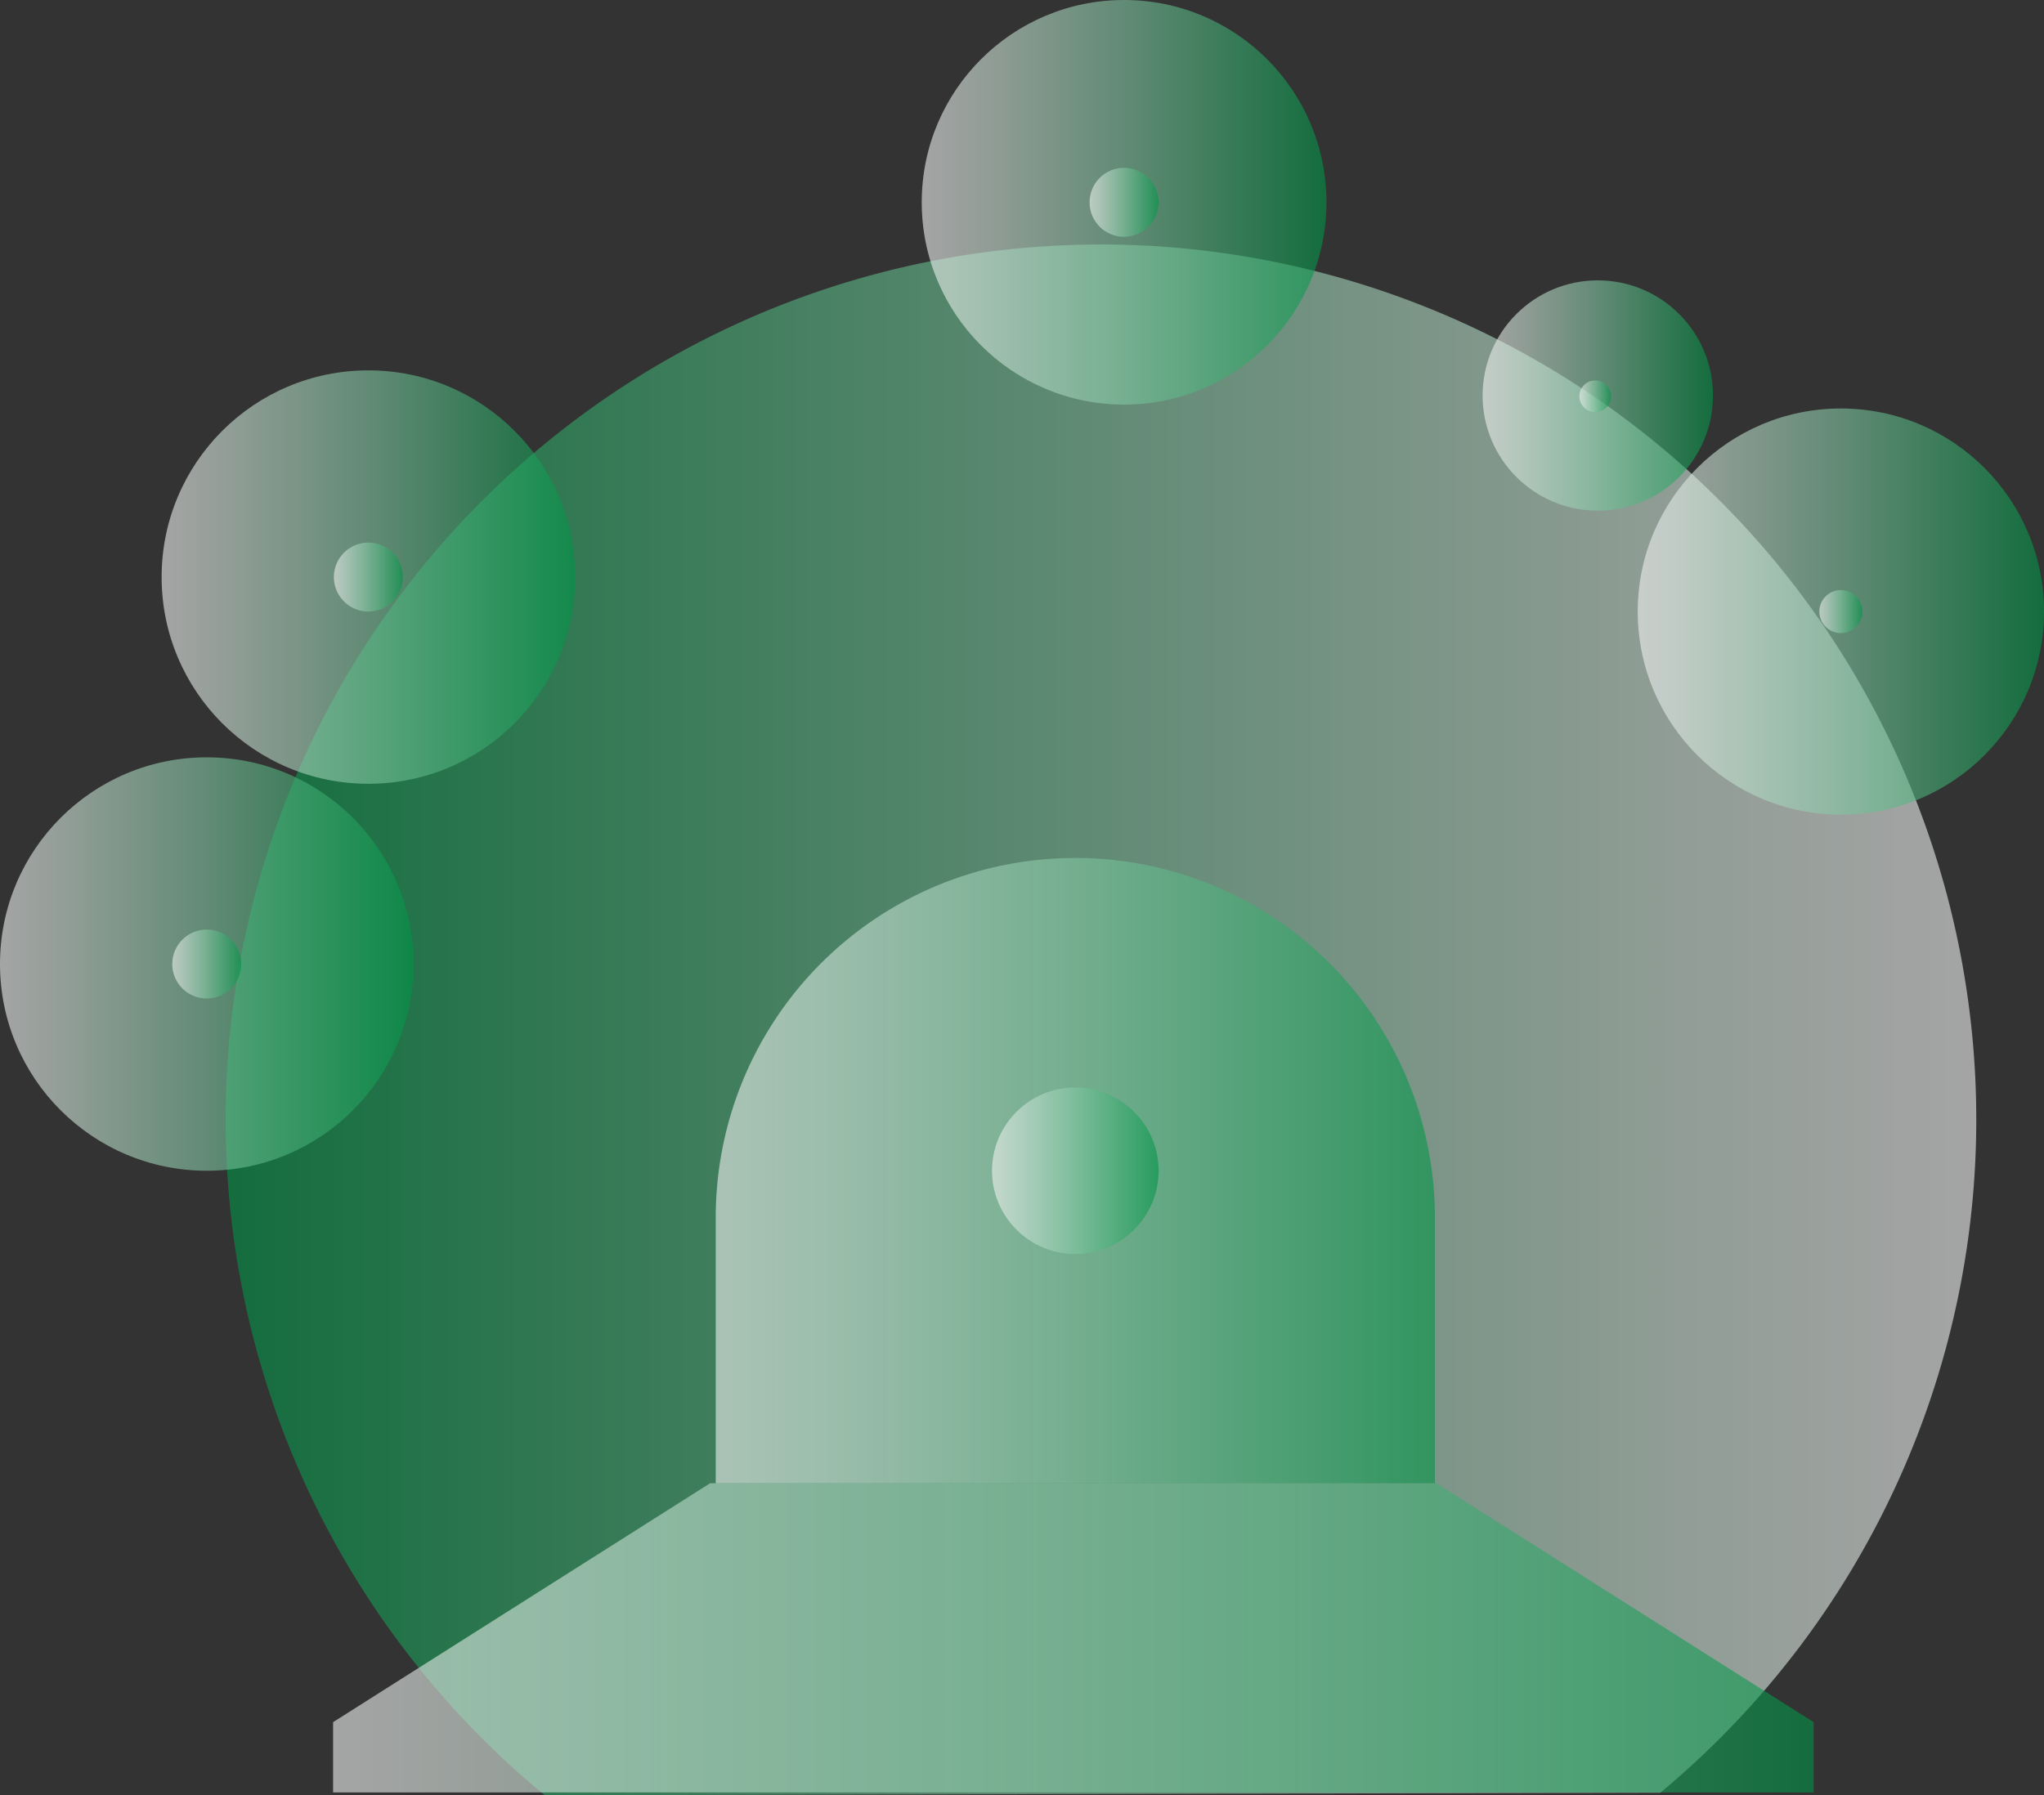
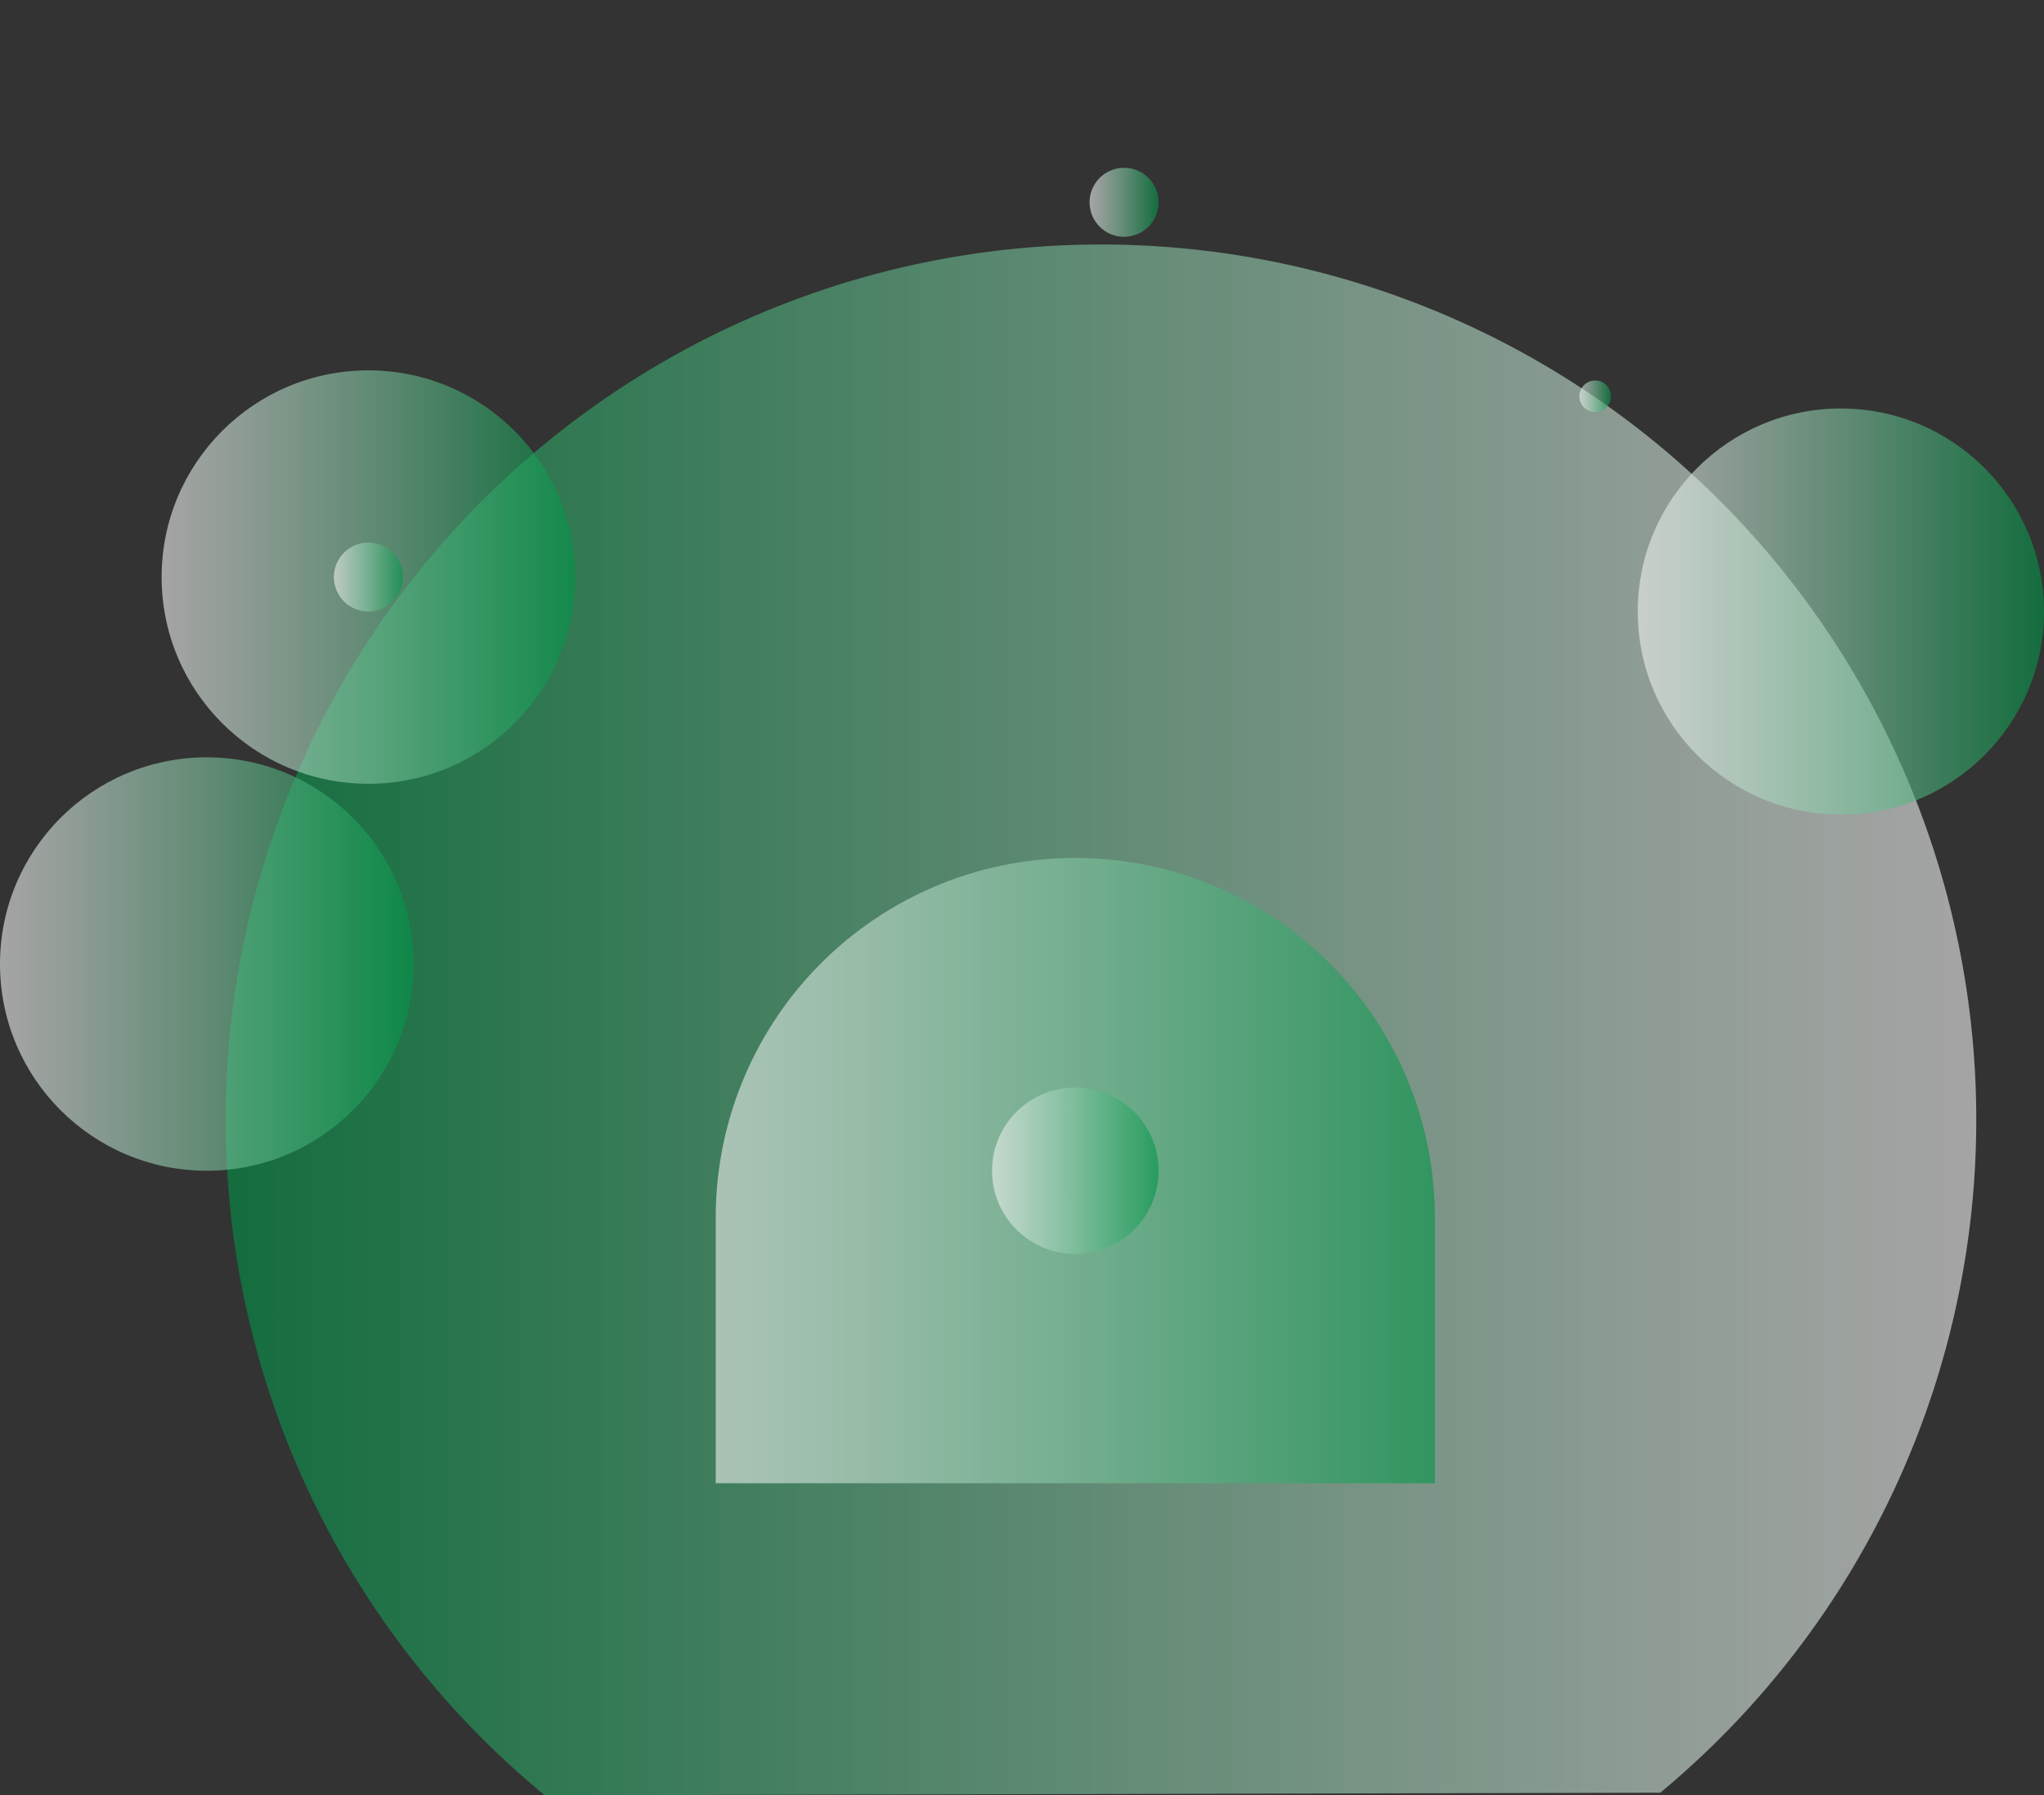
<svg xmlns="http://www.w3.org/2000/svg" xmlns:xlink="http://www.w3.org/1999/xlink" viewBox="0 0 78.79 69.22">
  <rect x="0" y="0" width="78.79" height="69.22" fill="#333333" stroke="none" />
  <defs>
    <style>.cls-1,.cls-10,.cls-11,.cls-12,.cls-13,.cls-14,.cls-2,.cls-3,.cls-4,.cls-5,.cls-6,.cls-7,.cls-8,.cls-9{opacity:0.6;}.cls-1{fill:url(#Sfumatura_senza_nome_36);}.cls-2{fill:url(#Sfumatura_senza_nome_36-2);}.cls-3{fill:url(#Sfumatura_senza_nome_36-3);}.cls-4{fill:url(#Sfumatura_senza_nome_36-4);}.cls-5{fill:url(#Sfumatura_senza_nome_36-5);}.cls-6{fill:url(#Sfumatura_senza_nome_36-6);}.cls-7{fill:url(#Sfumatura_senza_nome_36-7);}.cls-8{fill:url(#Sfumatura_senza_nome_36-8);}.cls-9{fill:url(#Sfumatura_senza_nome_36-9);}.cls-10{fill:url(#Sfumatura_senza_nome_36-10);}.cls-11{fill:url(#Sfumatura_senza_nome_36-11);}.cls-12{fill:url(#Sfumatura_senza_nome_36-12);}.cls-13{fill:url(#Sfumatura_senza_nome_36-13);}.cls-14{fill:url(#Sfumatura_senza_nome_36-14);}</style>
    <linearGradient id="Sfumatura_senza_nome_36" x1="76.17" y1="39.34" x2="8.7" y2="39.34" gradientUnits="userSpaceOnUse">
      <stop offset="0" stop-color="#f1f1f1" />
      <stop offset="0.15" stop-color="#d4e6dc" />
      <stop offset="0.47" stop-color="#89c9a7" />
      <stop offset="0.93" stop-color="#129b53" />
      <stop offset="1" stop-color="#009446" />
    </linearGradient>
    <linearGradient id="Sfumatura_senza_nome_36-2" x1="12.84" y1="63.15" x2="69.91" y2="63.15" xlink:href="#Sfumatura_senza_nome_36" />
    <linearGradient id="Sfumatura_senza_nome_36-3" x1="27.59" y1="45.14" x2="55.31" y2="45.14" xlink:href="#Sfumatura_senza_nome_36" />
    <linearGradient id="Sfumatura_senza_nome_36-4" x1="38.25" y1="45.14" x2="44.66" y2="45.14" xlink:href="#Sfumatura_senza_nome_36" />
    <linearGradient id="Sfumatura_senza_nome_36-5" x1="0" y1="37.17" x2="15.94" y2="37.17" xlink:href="#Sfumatura_senza_nome_36" />
    <linearGradient id="Sfumatura_senza_nome_36-6" x1="6.23" y1="22.25" x2="22.17" y2="22.25" xlink:href="#Sfumatura_senza_nome_36" />
    <linearGradient id="Sfumatura_senza_nome_36-7" x1="57.15" y1="15.25" x2="66.03" y2="15.25" xlink:href="#Sfumatura_senza_nome_36" />
    <linearGradient id="Sfumatura_senza_nome_36-8" x1="63.13" y1="23.58" x2="78.79" y2="23.58" xlink:href="#Sfumatura_senza_nome_36" />
    <linearGradient id="Sfumatura_senza_nome_36-9" x1="6.64" y1="37.17" x2="9.3" y2="37.17" xlink:href="#Sfumatura_senza_nome_36" />
    <linearGradient id="Sfumatura_senza_nome_36-10" x1="12.87" y1="22.25" x2="15.53" y2="22.25" xlink:href="#Sfumatura_senza_nome_36" />
    <linearGradient id="Sfumatura_senza_nome_36-11" x1="35.52" y1="7.8" x2="51.13" y2="7.8" xlink:href="#Sfumatura_senza_nome_36" />
    <linearGradient id="Sfumatura_senza_nome_36-12" x1="42" y1="7.8" x2="44.66" y2="7.8" xlink:href="#Sfumatura_senza_nome_36" />
    <linearGradient id="Sfumatura_senza_nome_36-13" x1="70.12" y1="23.58" x2="71.79" y2="23.58" xlink:href="#Sfumatura_senza_nome_36" />
    <linearGradient id="Sfumatura_senza_nome_36-14" x1="60.88" y1="15.28" x2="62.1" y2="15.28" xlink:href="#Sfumatura_senza_nome_36" />
  </defs>
  <g id="Livello_2" data-name="Livello 2">
    <g id="Livello_1-2" data-name="Livello 1">
      <path class="cls-1" d="M21,69.22a33.74,33.74,0,1,1,43-.1" />
-       <path class="cls-2" d="M69.91,69.11V66.4L55.37,57.19h-28L12.84,66.4v2.71Z" />
-       <path class="cls-3" d="M41.45,33.08h0A13.86,13.86,0,0,1,55.31,46.94V57.19a0,0,0,0,1,0,0H27.59a0,0,0,0,1,0,0V46.94A13.86,13.86,0,0,1,41.45,33.08Z" />
+       <path class="cls-3" d="M41.45,33.08h0A13.86,13.86,0,0,1,55.31,46.94V57.19H27.59a0,0,0,0,1,0,0V46.94A13.86,13.86,0,0,1,41.45,33.08Z" />
      <circle class="cls-4" cx="41.45" cy="45.14" r="3.21" />
      <circle class="cls-5" cx="7.97" cy="37.17" r="7.97" />
      <circle class="cls-6" cx="14.2" cy="22.25" r="7.97" />
-       <circle class="cls-7" cx="61.59" cy="15.25" r="4.44" />
      <circle class="cls-8" cx="70.96" cy="23.58" r="7.83" />
-       <circle class="cls-9" cx="7.97" cy="37.17" r="1.33" />
      <circle class="cls-10" cx="14.2" cy="22.25" r="1.33" />
-       <circle class="cls-11" cx="43.33" cy="7.8" r="7.8" />
      <circle class="cls-12" cx="43.33" cy="7.8" r="1.33" />
-       <circle class="cls-13" cx="70.96" cy="23.58" r="0.83" />
      <circle class="cls-14" cx="61.49" cy="15.28" r="0.61" />
    </g>
  </g>
</svg>